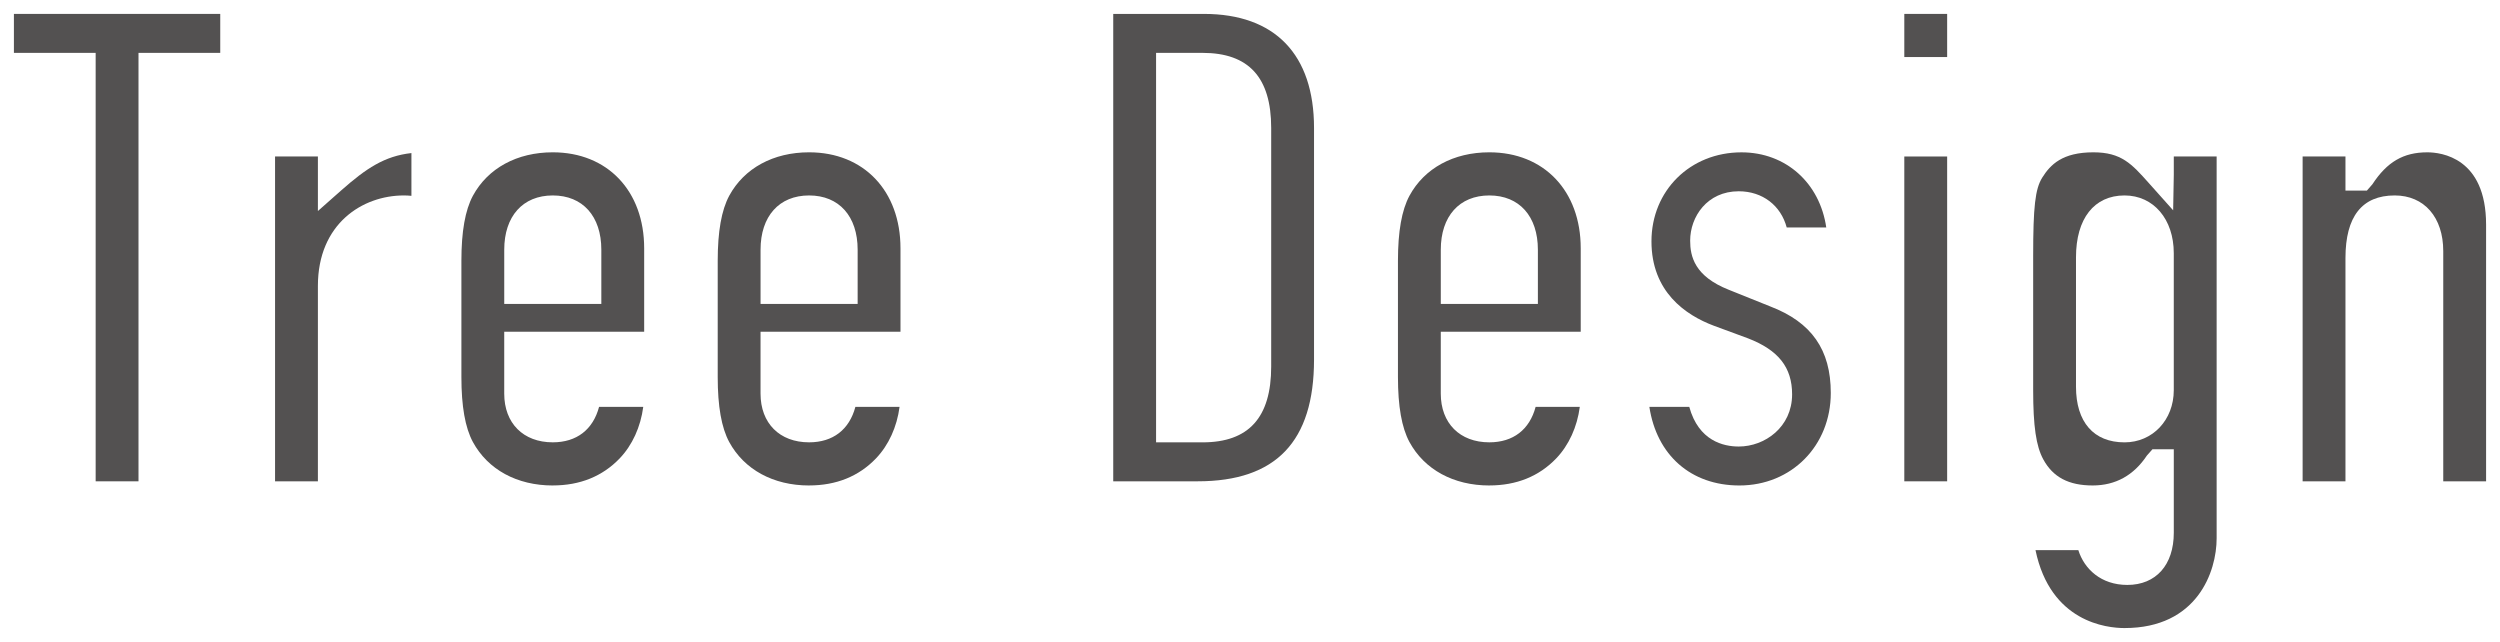
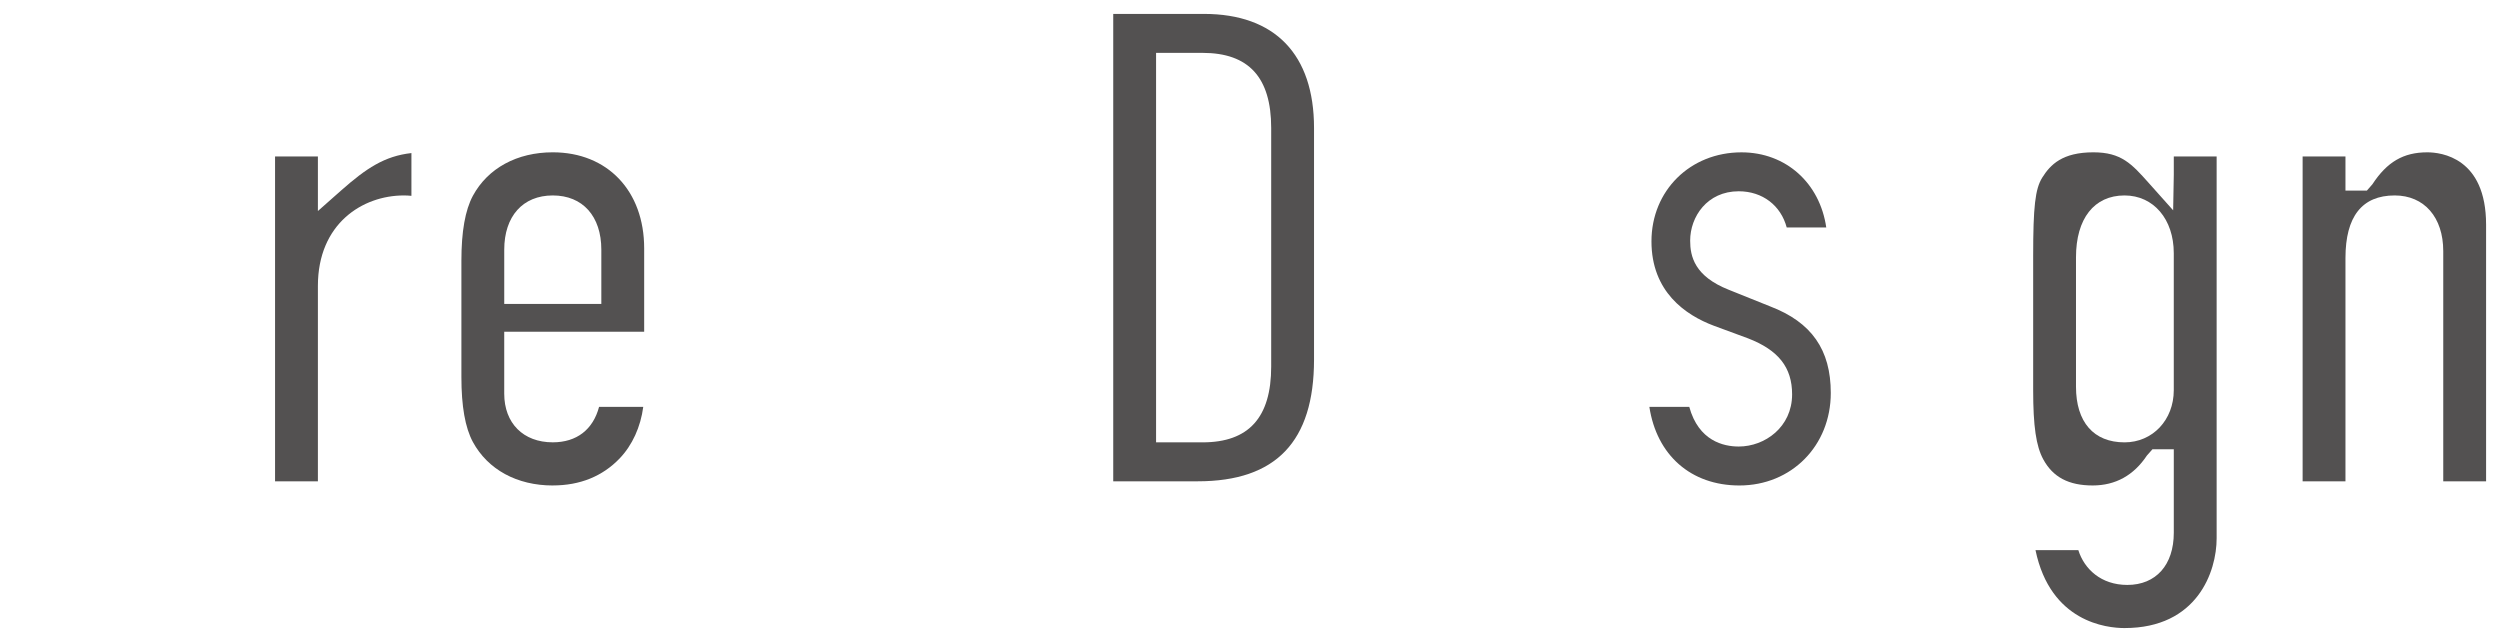
<svg xmlns="http://www.w3.org/2000/svg" id="_レイヤー_2" width="179.731" height="46.153" viewBox="0 0 179.731 46.153">
  <defs>
    <style>.cls-1{fill:#535151;}</style>
  </defs>
  <g id="_通り名">
-     <polygon class="cls-1" points="6.877 34.603 6.877 3.801 1 3.801 1 1 15.834 1 15.834 3.801 9.957 3.801 9.957 34.603 6.877 34.603" />
    <path class="cls-1" d="M19.774,34.603V11.251h3.08v3.92l1.663-1.471c1.81-1.601,3.13-2.48,5.061-2.696v3.075c-.179-.019-.36-.028-.544-.028-2.977,0-6.18,2.034-6.18,6.501v14.051h-3.08Z" />
    <path class="cls-1" d="M39.741,34.902c-2.571,0-4.665-1.14-5.745-3.128-.555-1.033-.825-2.563-.825-4.673v-8.351c0-2.108.271-3.639.828-4.678,1.076-1.982,3.171-3.122,5.742-3.122,3.93,0,6.57,2.773,6.57,6.9v6h-10.061v4.45c0,2.126,1.37,3.5,3.49,3.5,1.72,0,2.896-.917,3.329-2.55h3.176c-.189,1.44-.785,2.756-1.698,3.708-1.237,1.289-2.854,1.942-4.807,1.942ZM39.741,14.051c-2.153,0-3.49,1.494-3.49,3.9v3.9h6.98v-3.9c0-2.406-1.337-3.9-3.49-3.9Z" />
-     <path class="cls-1" d="M58.168,34.902c-2.571,0-4.665-1.14-5.745-3.128-.555-1.033-.825-2.563-.825-4.673v-8.351c0-2.108.271-3.639.828-4.678,1.076-1.982,3.171-3.122,5.742-3.122,3.93,0,6.57,2.773,6.57,6.9v6h-10.061v4.45c0,2.126,1.37,3.5,3.49,3.5,1.72,0,2.896-.917,3.329-2.55h3.176c-.189,1.44-.785,2.756-1.698,3.708-1.237,1.289-2.854,1.942-4.807,1.942ZM58.168,14.051c-2.153,0-3.49,1.494-3.49,3.9v3.9h6.98v-3.9c0-2.406-1.337-3.9-3.49-3.9Z" />
    <path class="cls-1" d="M80.033,34.603V1h6.521c5.104,0,7.915,2.912,7.915,8.201v16.65c0,5.889-2.735,8.751-8.363,8.751h-6.072ZM83.113,31.802h3.341c3.32,0,4.935-1.783,4.935-5.45V9.201c0-3.634-1.614-5.4-4.935-5.4h-3.341v28.001Z" />
-     <path class="cls-1" d="M107.072,34.902c-2.571,0-4.665-1.14-5.745-3.128-.555-1.033-.825-2.563-.825-4.673v-8.351c0-2.108.271-3.639.828-4.678,1.076-1.982,3.171-3.122,5.742-3.122,3.93,0,6.57,2.773,6.57,6.9v6h-10.061v4.45c0,2.126,1.37,3.5,3.49,3.5,1.72,0,2.896-.917,3.329-2.55h3.176c-.189,1.44-.785,2.756-1.698,3.708-1.237,1.289-2.854,1.942-4.807,1.942ZM107.072,14.051c-2.153,0-3.49,1.494-3.49,3.9v3.9h6.98v-3.9c0-2.406-1.337-3.9-3.49-3.9Z" />
    <path class="cls-1" d="M125.05,34.902c-3.492,0-5.945-2.184-6.473-5.65h2.869c.676,2.456,2.474,2.85,3.554,2.85,1.887,0,3.839-1.402,3.839-3.75,0-1.939-.98-3.184-3.18-4.032l-2.455-.906c-2.038-.768-4.476-2.444-4.476-6.062,0-3.648,2.782-6.4,6.471-6.4,3.203,0,5.636,2.217,6.095,5.4h-2.843c-.418-1.57-1.732-2.601-3.451-2.601-2.267,0-3.49,1.829-3.49,3.55,0,1.132.315,2.557,2.773,3.53l2.983,1.198c2.975,1.14,4.354,3.115,4.354,6.223,0,3.791-2.824,6.65-6.57,6.65Z" />
-     <path class="cls-1" d="M136.905,34.603V11.251h3.08v23.352h-3.08ZM136.905,4.101V1h3.08v3.101h-3.08Z" />
    <path class="cls-1" d="M152.738,45.153c-1.281,0-5.324-.425-6.401-5.601h3.08c.424,1.352,1.63,2.5,3.521,2.5,2.061,0,3.341-1.437,3.341-3.75v-6.001h-1.536l-.396.447c-.949,1.429-2.261,2.153-3.898,2.153-1.729,0-2.858-.597-3.554-1.878-.516-.948-.726-2.389-.726-4.973v-9.65c0-3.549.146-4.811.648-5.625.592-.945,1.451-1.825,3.681-1.825,2.013,0,2.757.833,3.989,2.214l1.746,1.956.046-2.57v-1.3h3.08v27.451c0,2.396-1.395,6.451-6.62,6.451ZM152.738,14.051c-2.186,0-3.49,1.664-3.49,4.45v9.301c0,2.542,1.272,4,3.49,4,2.019,0,3.54-1.612,3.54-3.75v-9.851c0-2.443-1.456-4.15-3.54-4.15Z" />
    <path class="cls-1" d="M175.651,34.603v-16.552c0-2.43-1.37-4-3.49-4-2.349,0-3.54,1.514-3.54,4.5v16.052h-3.08V11.251h3.08v2.45h1.541l.396-.453c1.053-1.61,2.231-2.297,3.944-2.297.992,0,4.229.375,4.229,5.2v18.451h-3.08Z" />
  </g>
</svg>